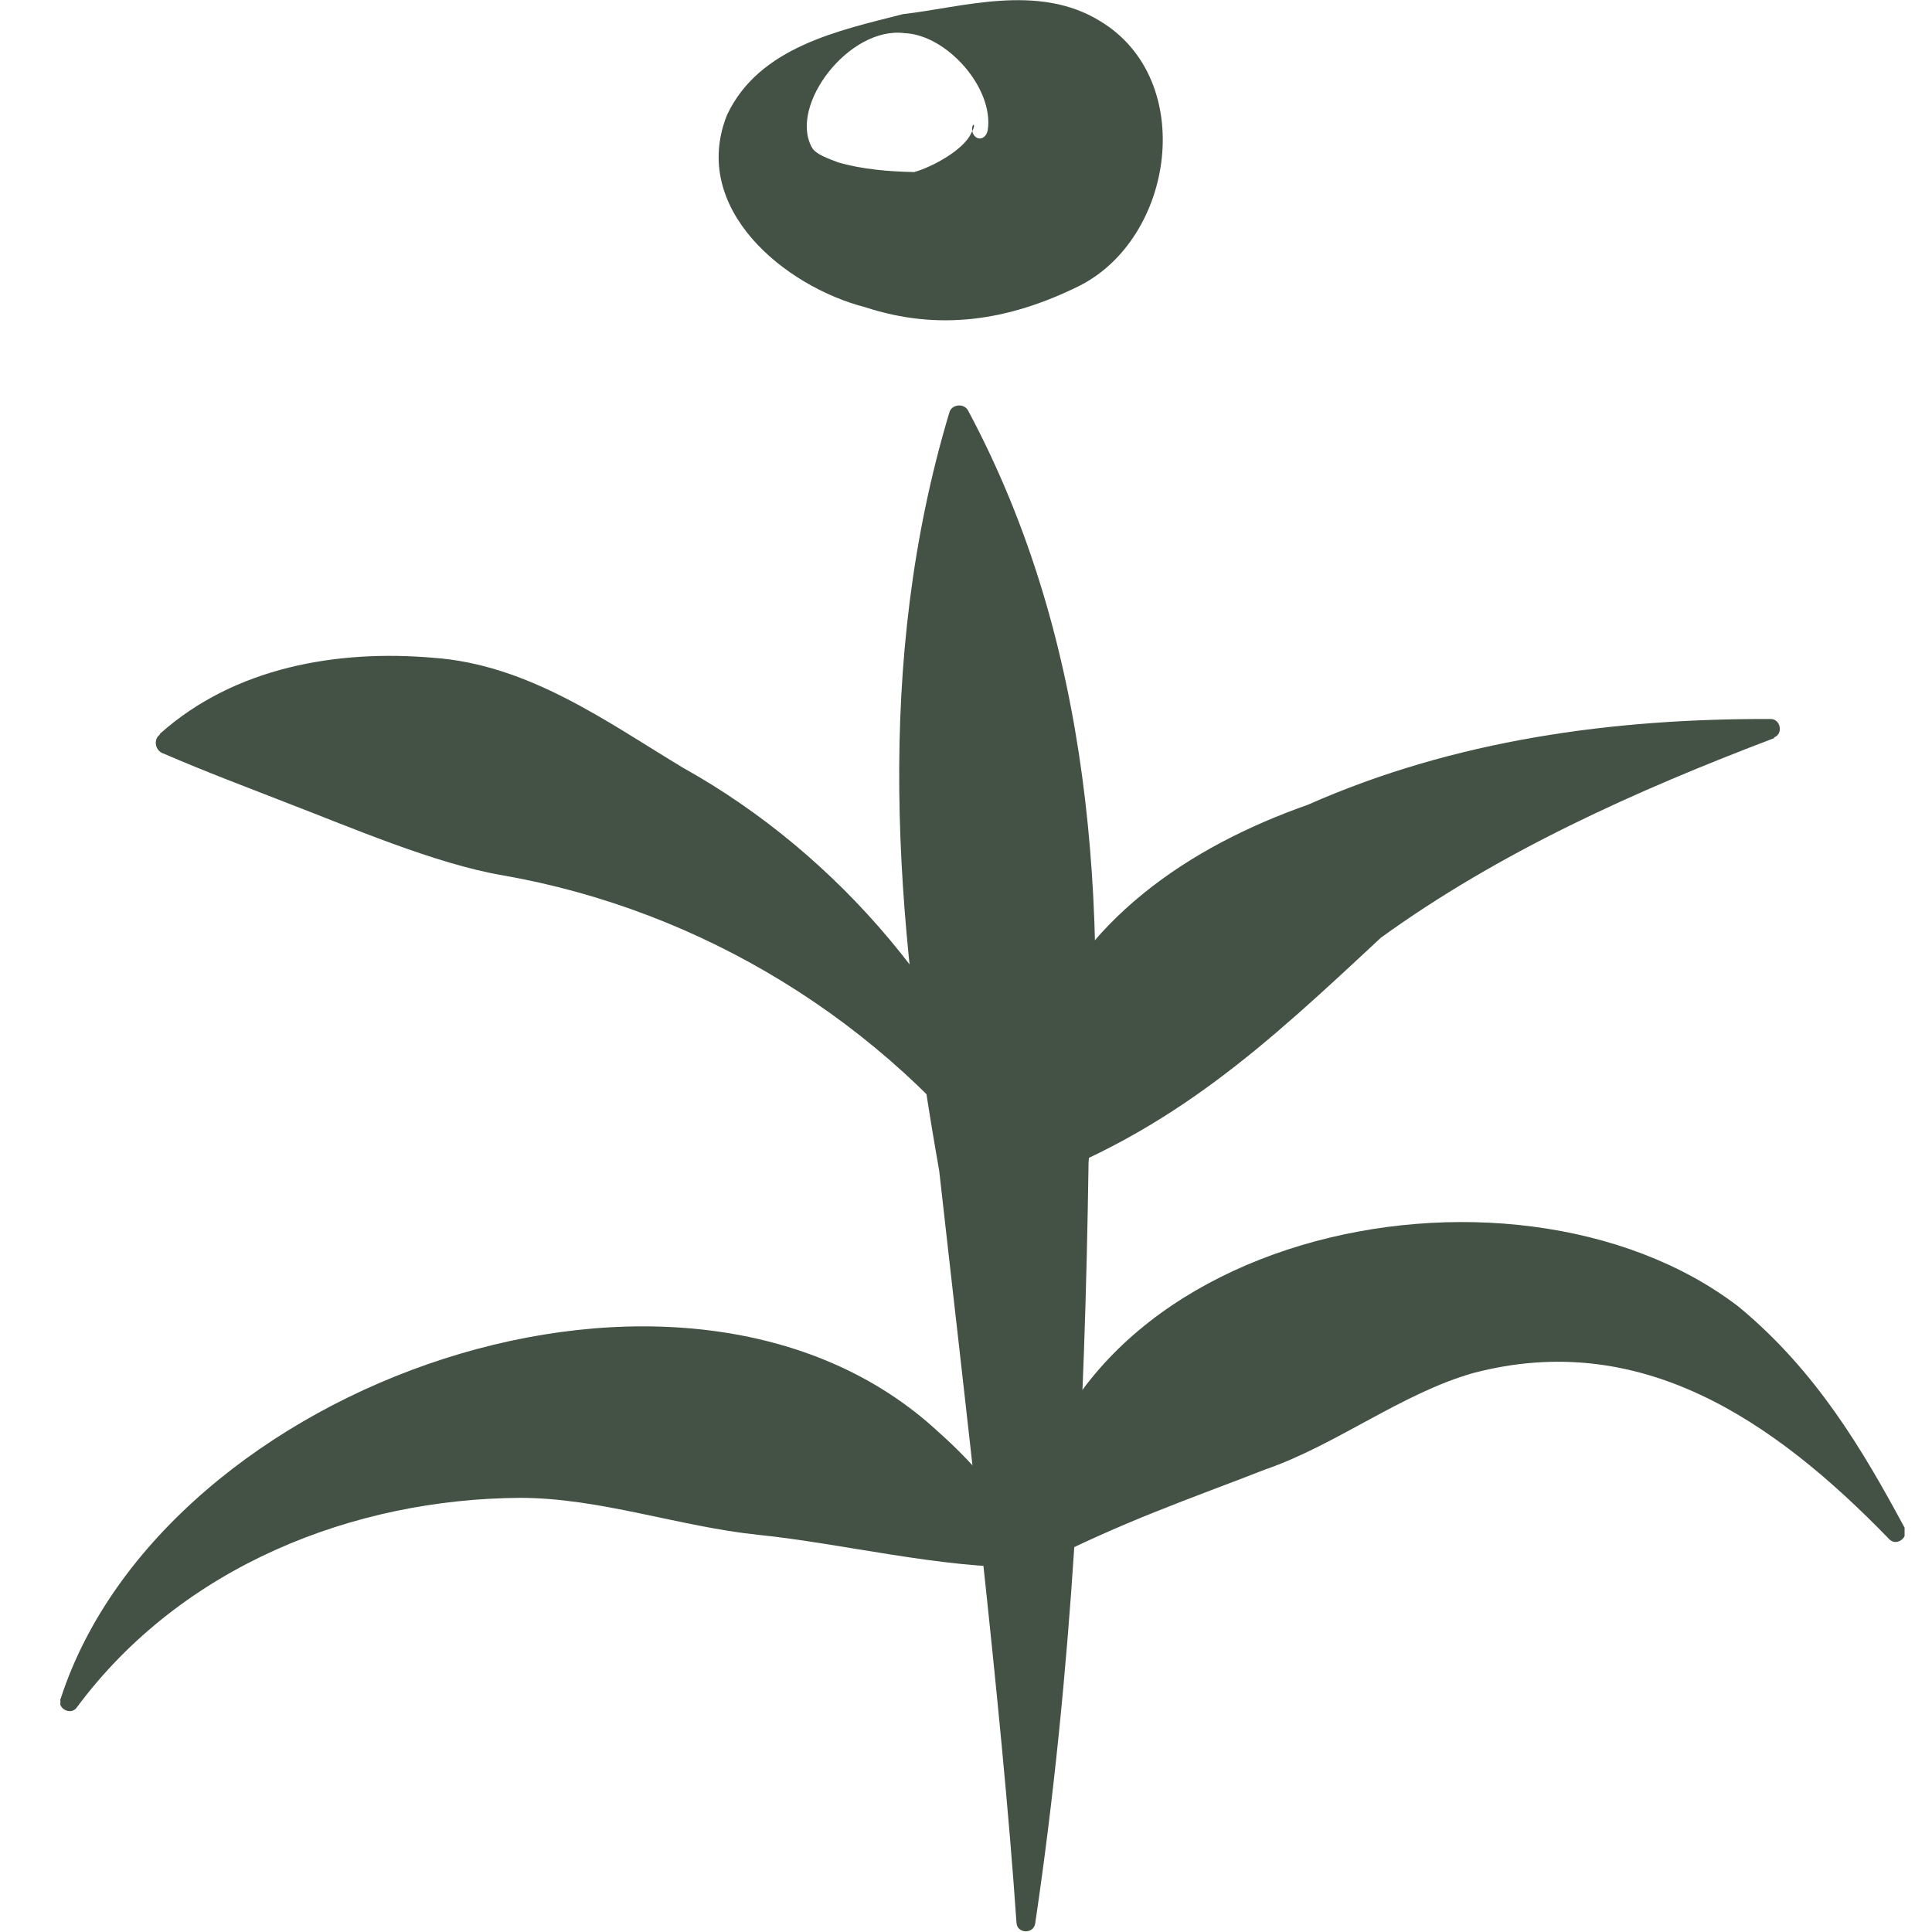
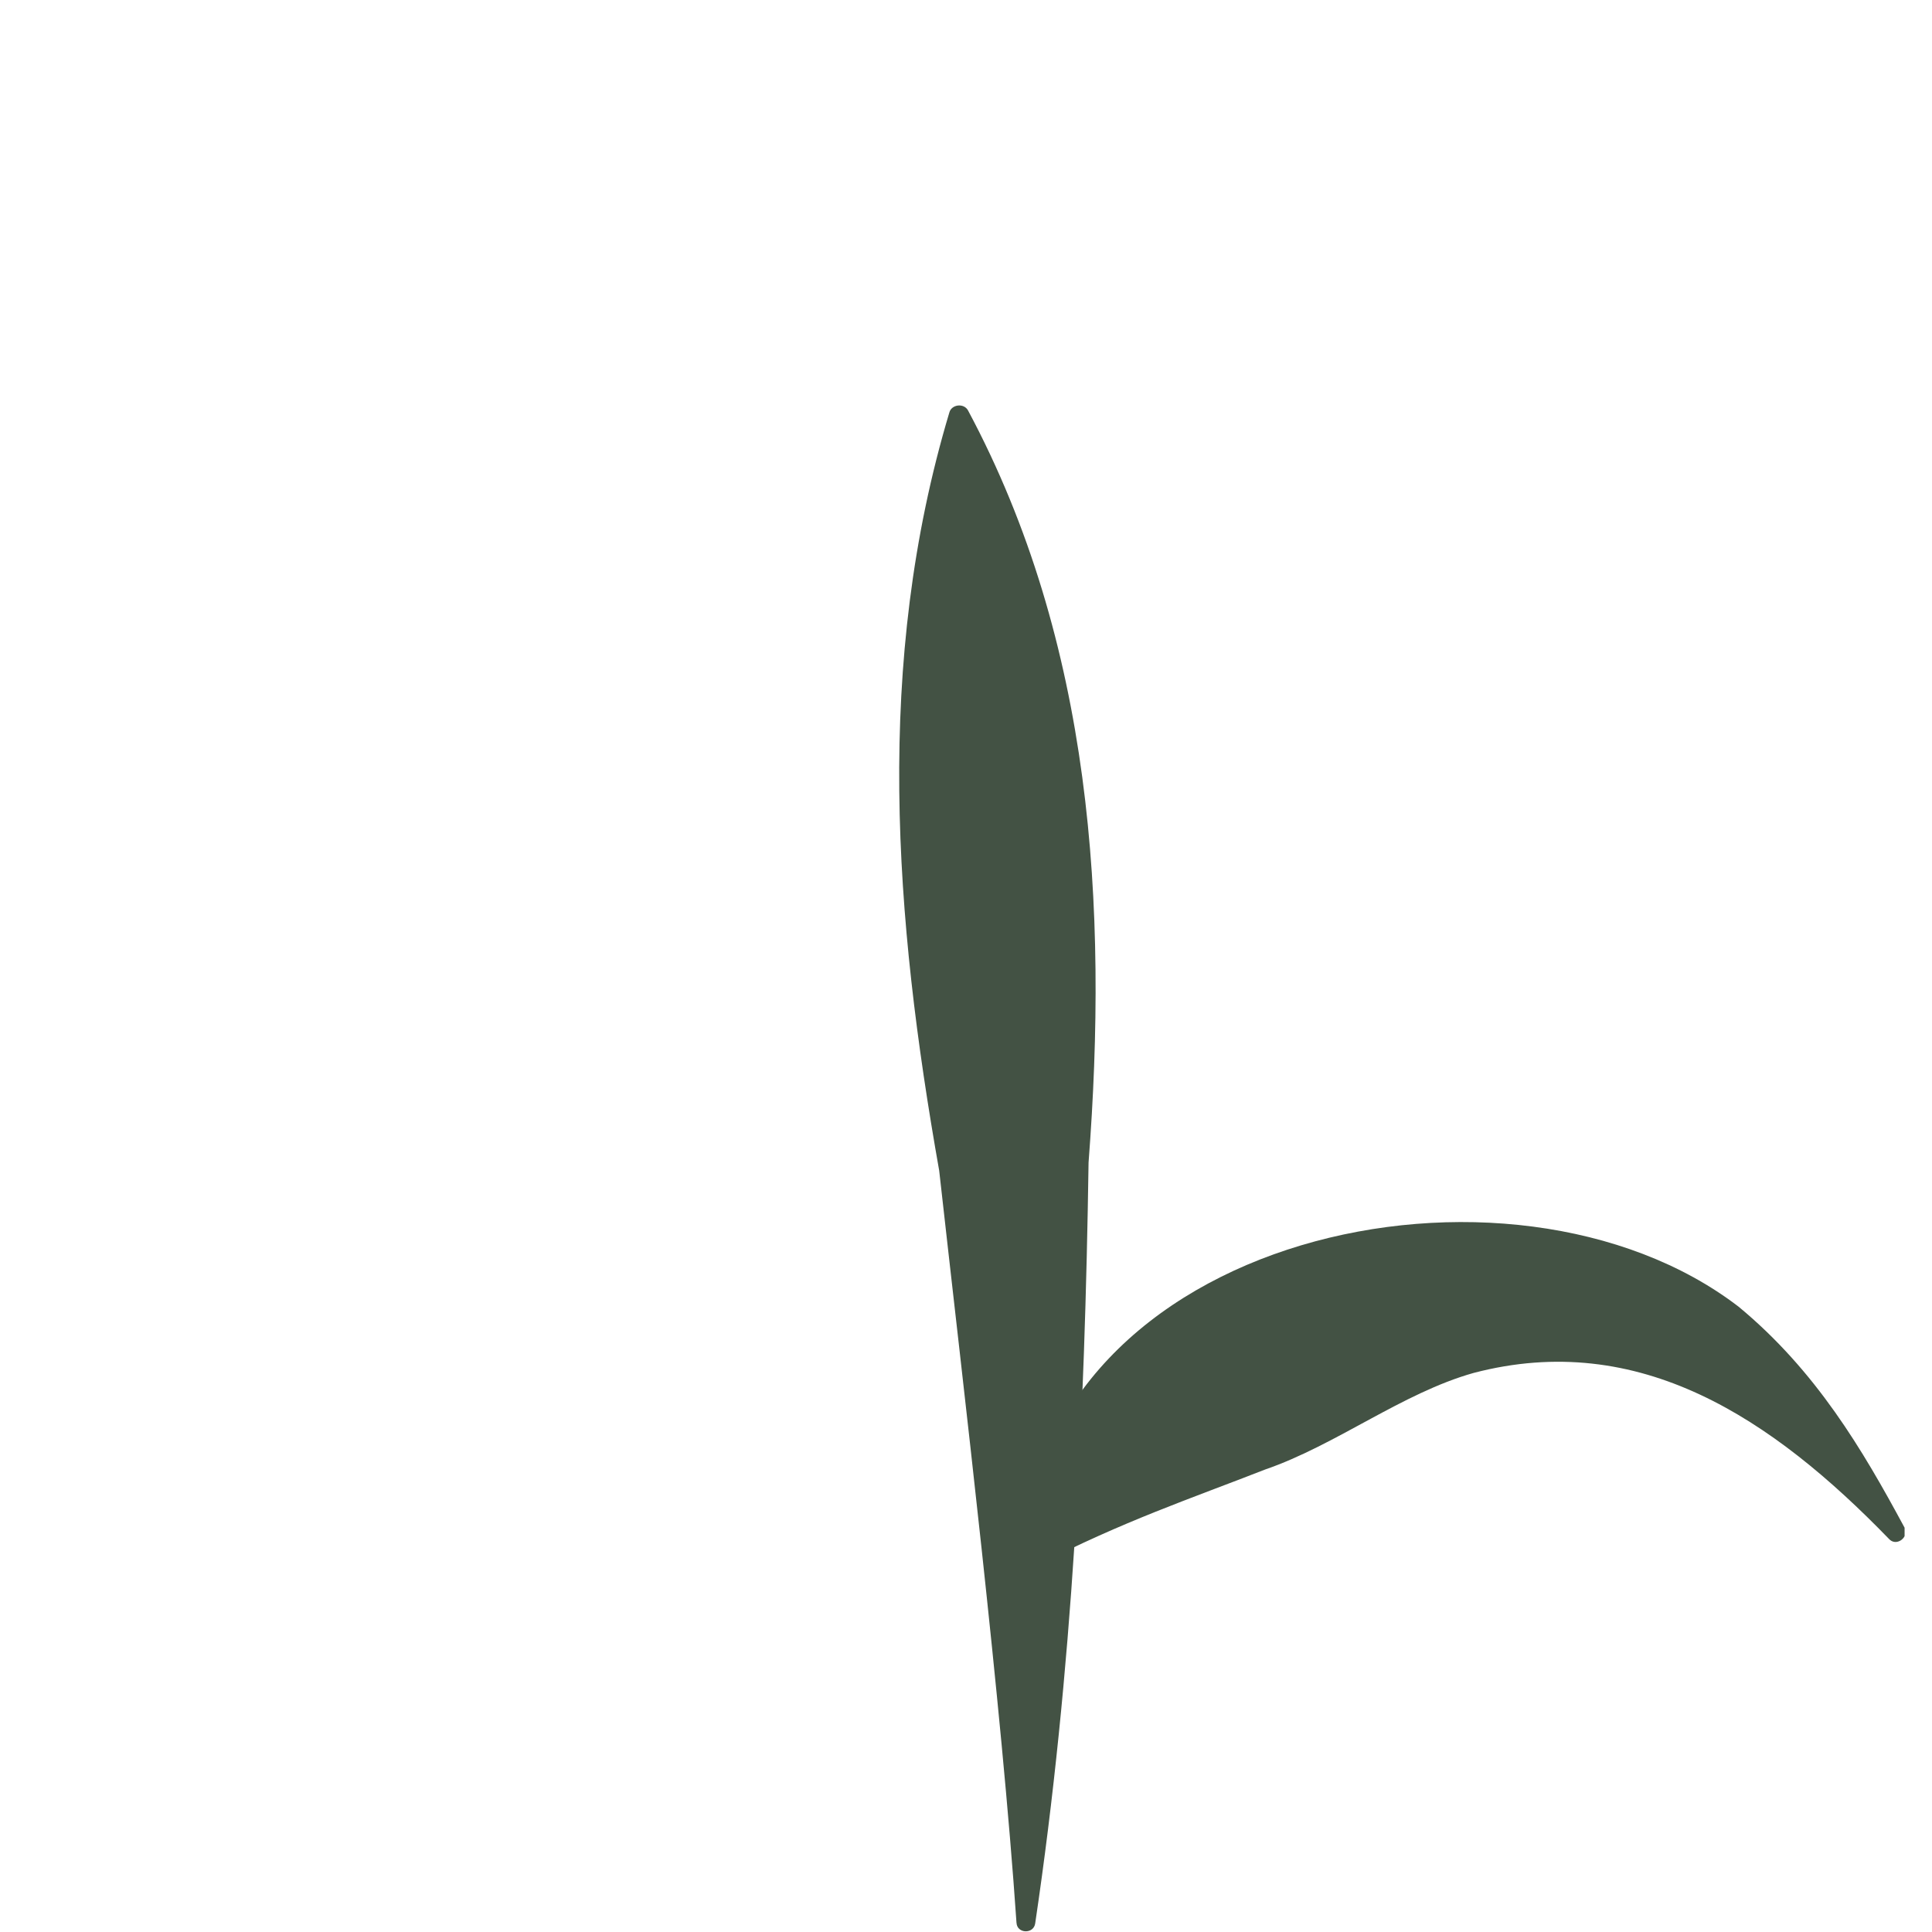
<svg xmlns="http://www.w3.org/2000/svg" width="32" height="32" viewBox="0 0 32 32" fill="none">
  <g clip-path="url(#clip0_1737_23440)">
    <path d="M16.837 31.858C16.59 28.235 15.963 23.04 15.556 19.39C14.814 15.201 14.479 10.986 15.724 6.833C15.759 6.698 15.963 6.671 16.033 6.797C18.091 10.644 18.356 14.995 18.03 19.255C17.968 23.462 17.765 27.696 17.146 31.858C17.12 32.038 16.846 32.029 16.837 31.849V31.858Z" fill="#435244" />
-     <path d="M29.39 12.224C27.093 13.096 24.832 14.112 22.871 15.532C20.981 17.294 19.444 18.732 16.926 19.64C16.829 19.676 16.714 19.622 16.679 19.523C16.643 18.732 16.847 17.995 17.112 17.321C17.845 15.244 19.718 14.013 21.661 13.33C24.099 12.251 26.722 11.9 29.328 11.909C29.496 11.909 29.54 12.161 29.381 12.215L29.39 12.224Z" fill="#435244" />
-     <path d="M2.651 12.152C3.888 11.047 5.593 10.759 7.165 10.894C8.755 11.002 10.062 11.964 11.317 12.719C13.896 14.157 16.007 16.638 16.944 19.496C16.97 19.577 16.917 19.667 16.838 19.694C16.767 19.712 16.705 19.694 16.661 19.631C14.638 16.917 11.617 15.074 8.331 14.499C7.209 14.31 5.778 13.69 4.718 13.285C4.1 13.042 3.446 12.8 2.696 12.476C2.572 12.431 2.537 12.251 2.643 12.171L2.651 12.152Z" fill="#435244" />
    <path d="M31.289 25.491C29.355 23.495 27.155 22.021 24.408 22.74C23.224 23.073 22.129 23.936 20.954 24.34C19.735 24.817 18.605 25.194 17.174 25.931C17.085 25.985 16.97 25.949 16.926 25.86C17.2 20.421 25.026 18.749 28.798 21.644C30.079 22.704 30.848 24.008 31.545 25.302C31.625 25.455 31.422 25.617 31.298 25.5L31.289 25.491Z" fill="#435244" />
-     <path d="M1.008 28.126C2.713 22.895 11.37 19.838 15.548 23.722C16.175 24.279 16.714 24.926 17.111 25.717C17.156 25.807 17.12 25.915 17.032 25.96C15.575 25.978 13.958 25.564 12.553 25.421C11.255 25.286 9.93 24.809 8.614 24.809C5.858 24.827 3.014 25.933 1.273 28.279C1.176 28.423 0.938 28.297 1 28.135H1.008V28.126Z" fill="#435244" />
-     <path d="M14.982 0.549C14.064 0.432 13.066 1.744 13.445 2.437C13.507 2.562 13.746 2.634 13.878 2.688C14.276 2.805 14.717 2.841 15.142 2.85C15.46 2.76 15.972 2.472 16.087 2.203C16.148 2.104 16.14 2.041 16.113 2.077C16.087 2.122 16.104 2.221 16.148 2.257C16.201 2.32 16.325 2.311 16.36 2.158C16.466 1.457 15.68 0.576 14.982 0.549ZM14.956 0.234C15.928 0.126 17.191 -0.287 18.224 0.351C19.832 1.322 19.452 3.947 17.871 4.738C16.687 5.322 15.539 5.484 14.329 5.088C13.004 4.747 11.423 3.461 12.041 1.906C12.571 0.774 13.905 0.504 14.956 0.234Z" fill="#435244" />
  </g>
  <defs>
    <clipPath id="clip0_1737_23440">
      <rect width="30.546" height="32" fill="white" transform="translate(1)" />
    </clipPath>
  </defs>
</svg>